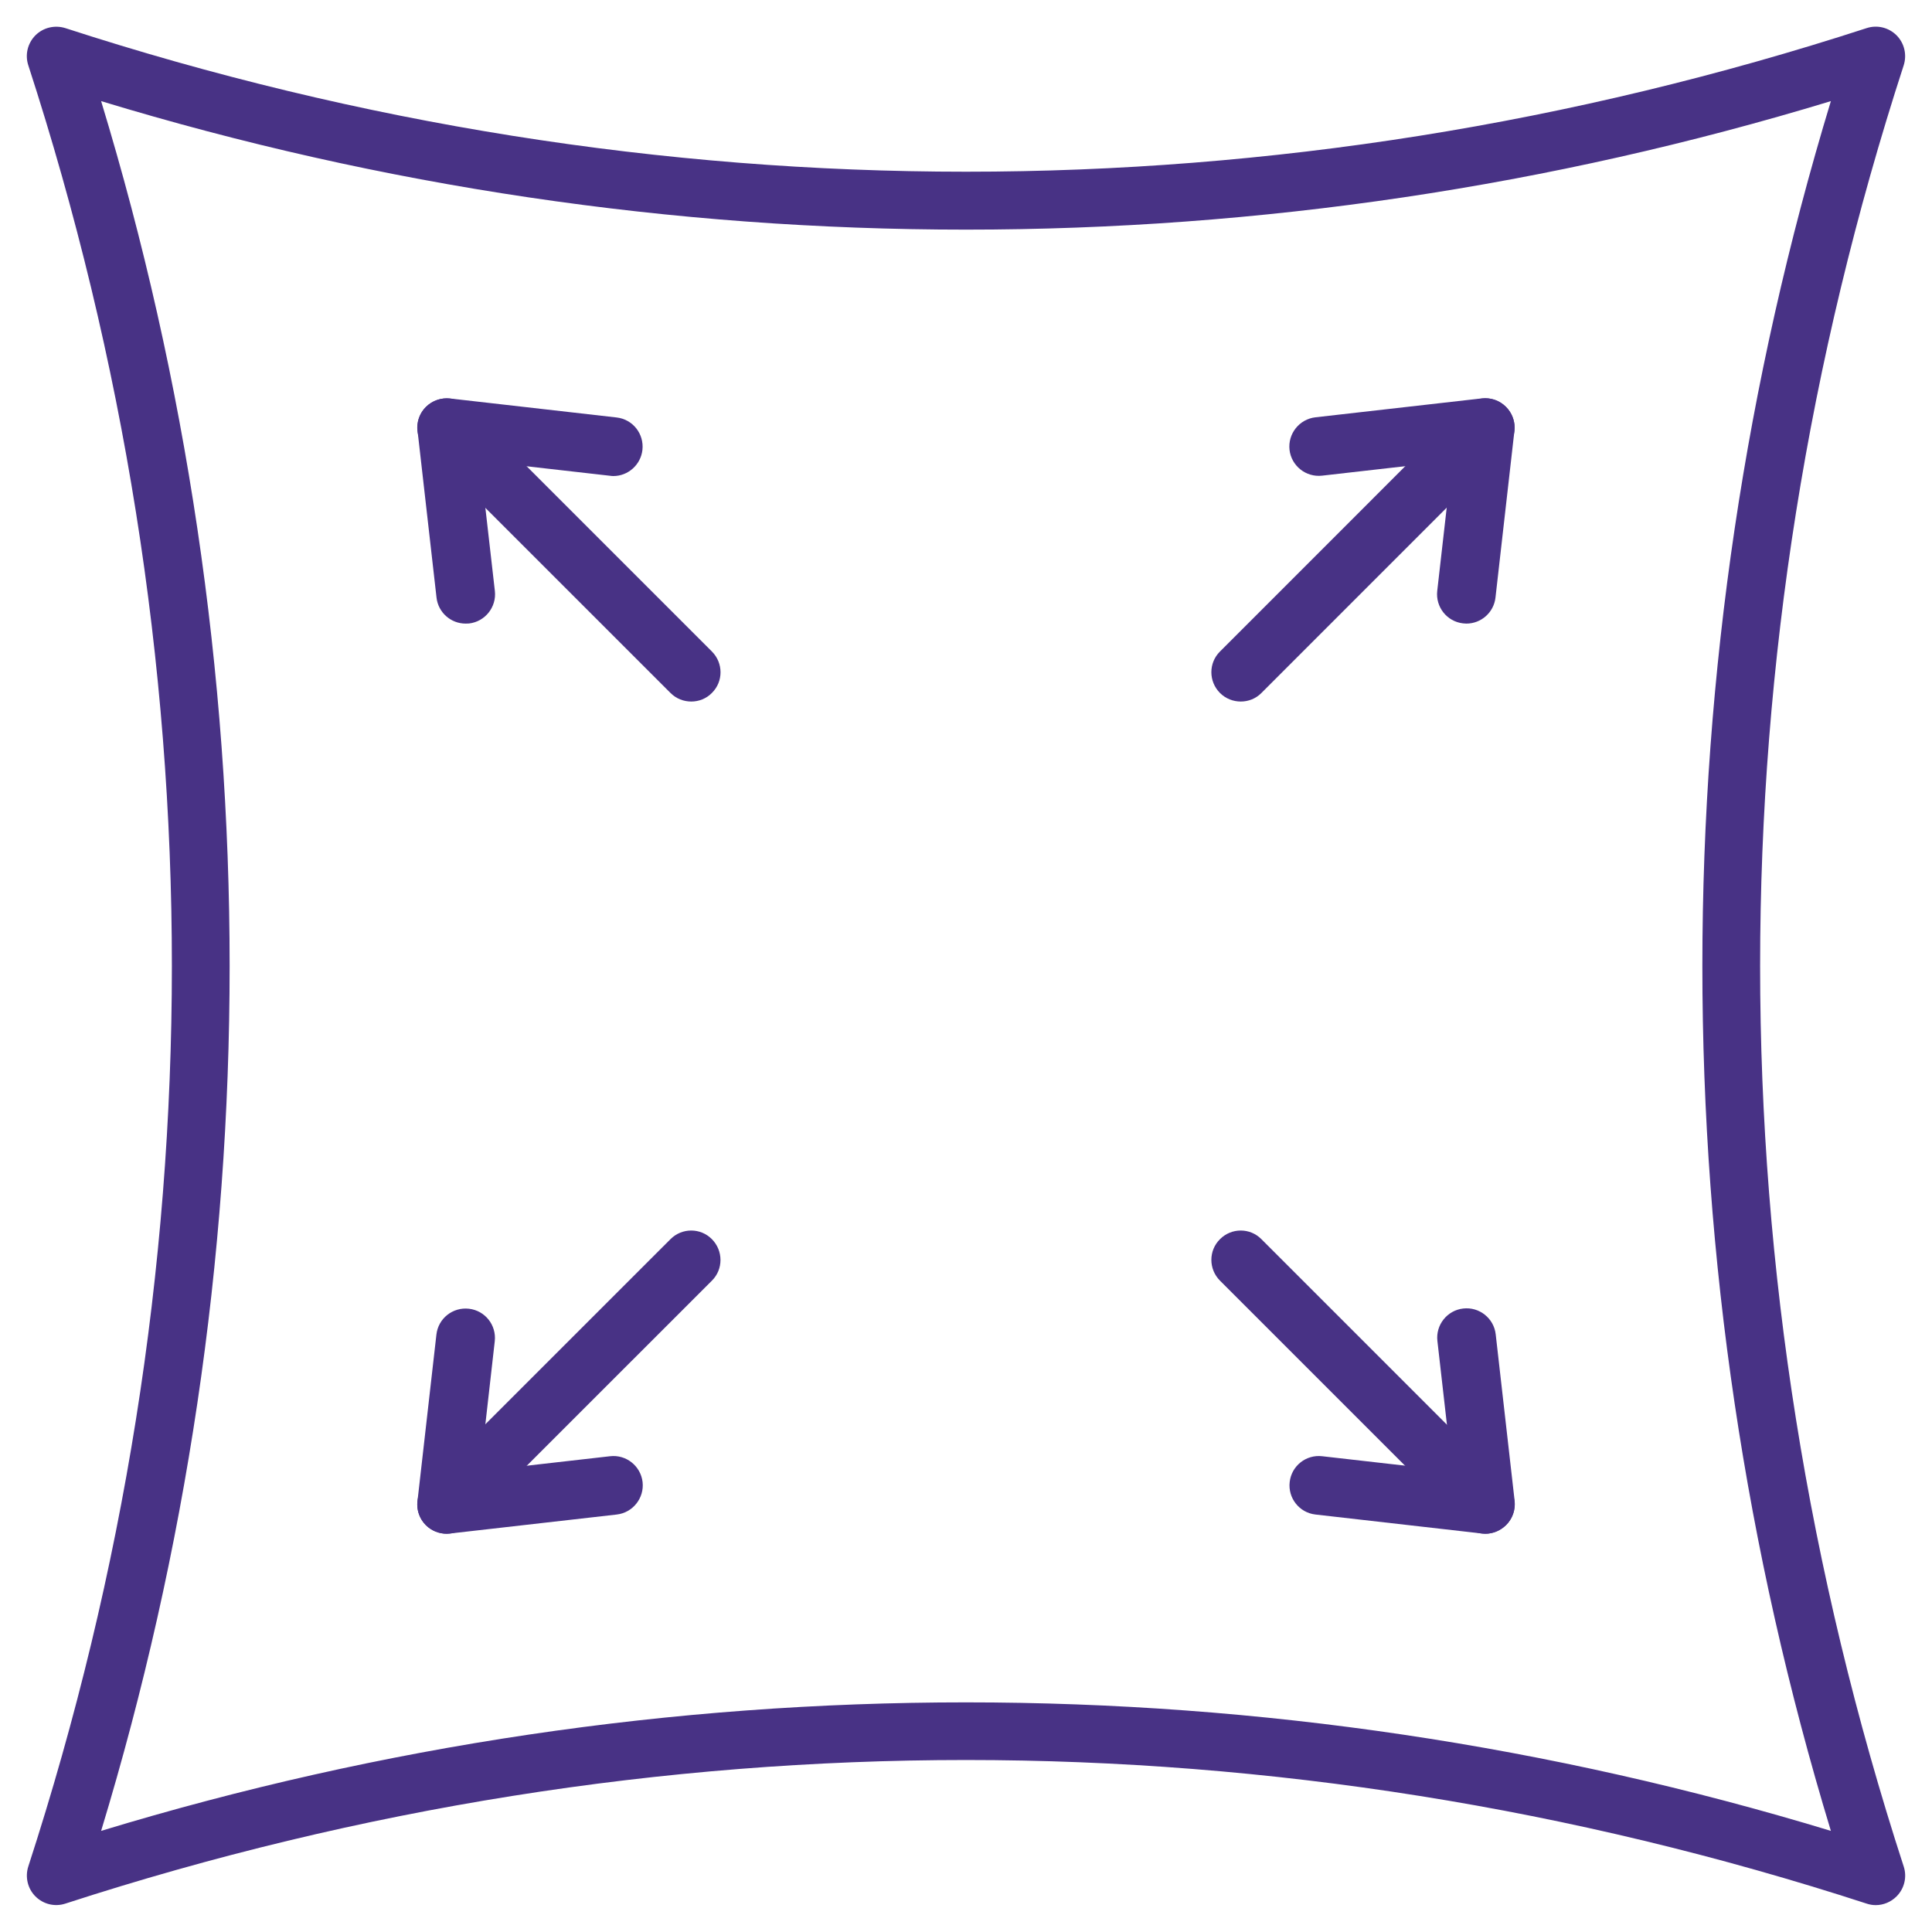
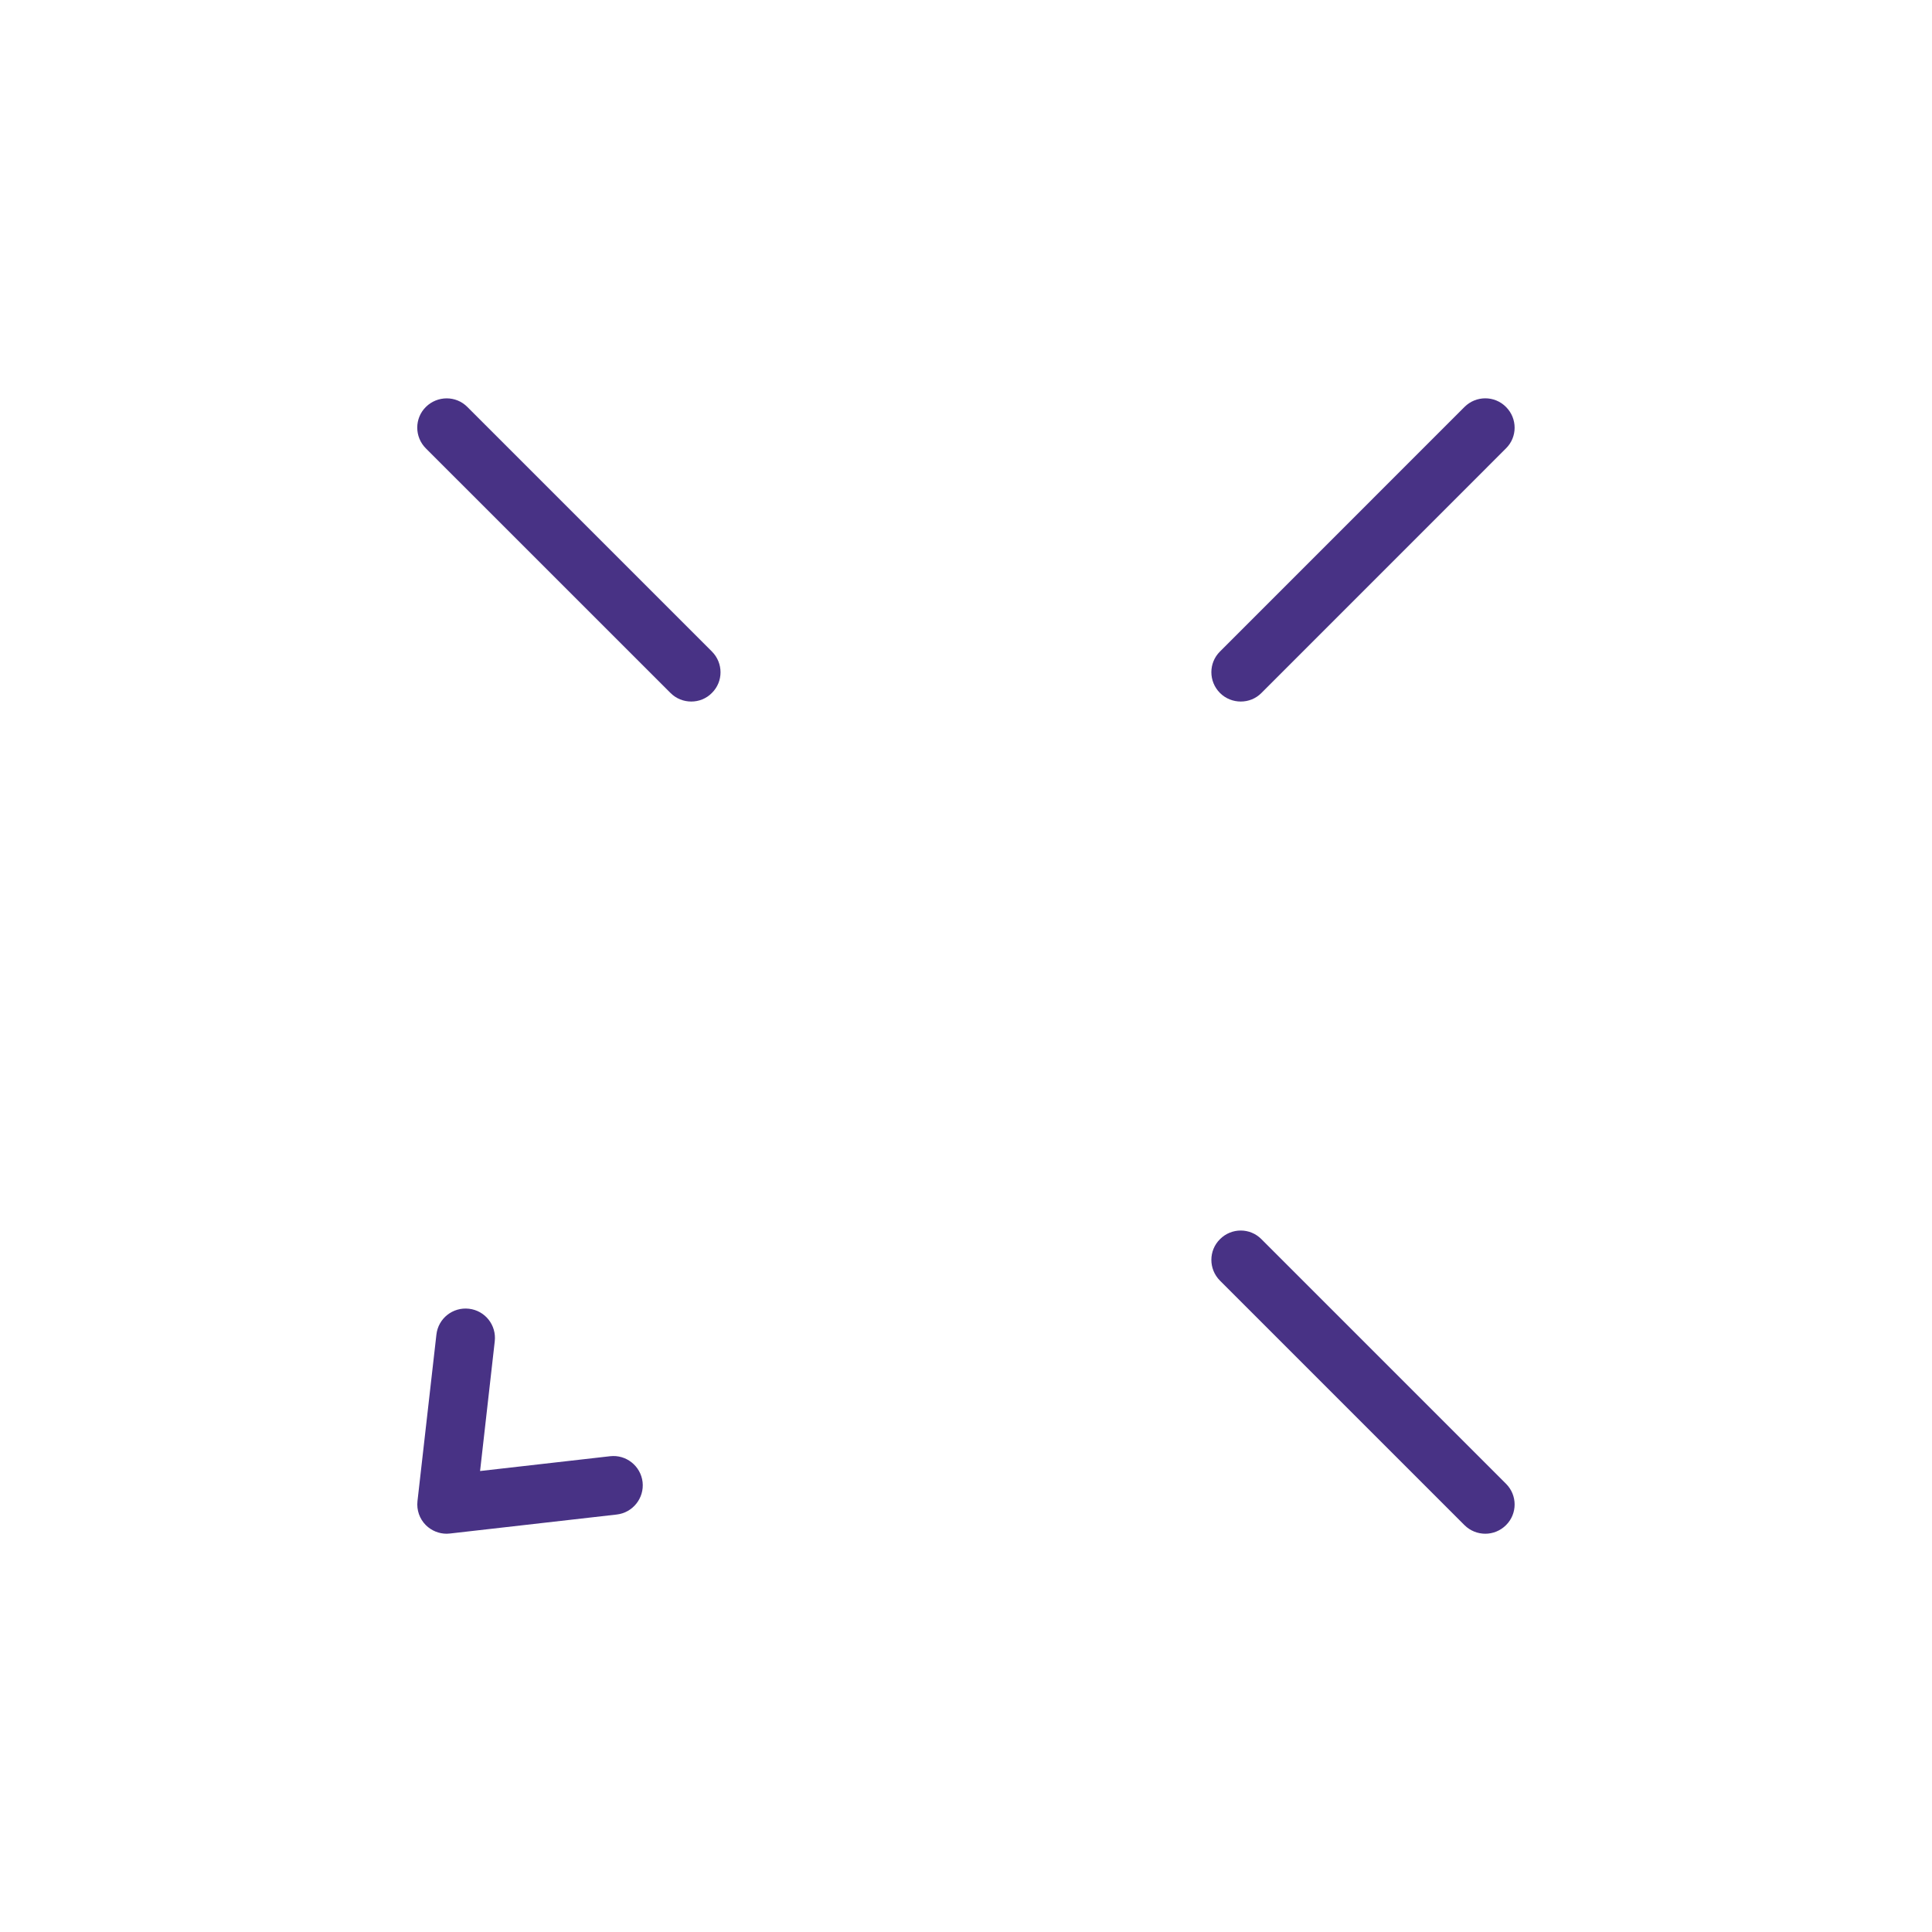
<svg xmlns="http://www.w3.org/2000/svg" width="35" height="35" viewBox="0 0 35 35" fill="none">
-   <path d="M33.981 34.513C33.925 34.513 33.87 34.504 33.817 34.486C23.142 31.017 11.858 31.017 1.183 34.486C0.992 34.548 0.784 34.497 0.642 34.355C0.501 34.214 0.452 34.005 0.512 33.815C3.981 23.14 3.981 11.856 0.512 1.181C0.45 0.99 0.501 0.782 0.642 0.64C0.784 0.498 0.992 0.45 1.183 0.509C11.858 3.978 23.142 3.978 33.817 0.509C34.008 0.447 34.216 0.498 34.358 0.64C34.499 0.782 34.548 0.99 34.488 1.181C31.019 11.856 31.019 23.14 34.488 33.815C34.55 34.005 34.499 34.214 34.358 34.355C34.256 34.457 34.12 34.513 33.981 34.513ZM1.832 1.832C3.378 6.916 4.16 12.181 4.16 17.5C4.16 22.819 3.376 28.084 1.832 33.168C6.916 31.622 12.181 30.84 17.5 30.84C22.819 30.84 28.084 31.624 33.168 33.168C31.622 28.084 30.84 22.819 30.84 17.5C30.84 12.181 31.624 6.916 33.168 1.832C28.084 3.378 22.819 4.16 17.5 4.16C12.181 4.16 6.916 3.378 1.832 1.832Z" fill="#483285" />
  <path d="M22.478 12.709C22.343 12.709 22.205 12.658 22.101 12.554C21.893 12.345 21.893 12.009 22.101 11.803L26.531 7.372C26.74 7.164 27.076 7.164 27.282 7.372C27.491 7.58 27.491 7.917 27.282 8.123L22.852 12.554C22.75 12.658 22.613 12.709 22.478 12.709Z" fill="#483285" />
-   <path d="M26.564 11.297C26.545 11.297 26.525 11.295 26.505 11.293C26.212 11.26 26.004 10.996 26.037 10.704L26.305 8.349L23.951 8.617C23.658 8.65 23.395 8.44 23.361 8.15C23.328 7.857 23.539 7.594 23.829 7.56L26.846 7.217C27.008 7.199 27.167 7.255 27.282 7.37C27.397 7.485 27.453 7.645 27.435 7.806L27.092 10.826C27.061 11.096 26.833 11.297 26.564 11.297Z" fill="#483285" />
  <path d="M12.523 12.709C12.387 12.709 12.25 12.658 12.146 12.553L7.715 8.123C7.507 7.915 7.507 7.578 7.715 7.372C7.924 7.166 8.26 7.164 8.466 7.372L12.897 11.803C13.105 12.011 13.105 12.348 12.897 12.553C12.795 12.658 12.658 12.709 12.523 12.709Z" fill="#483285" />
-   <path d="M8.435 11.297C8.169 11.297 7.939 11.098 7.908 10.826L7.565 7.809C7.547 7.647 7.602 7.487 7.717 7.372C7.833 7.257 7.992 7.202 8.154 7.219L11.171 7.563C11.463 7.596 11.671 7.859 11.638 8.152C11.607 8.422 11.377 8.624 11.111 8.624C11.091 8.624 11.071 8.622 11.051 8.619L8.696 8.351L8.965 10.706C8.998 10.998 8.787 11.262 8.497 11.295C8.475 11.295 8.455 11.297 8.435 11.297Z" fill="#483285" />
  <path d="M26.908 27.785C26.773 27.785 26.636 27.734 26.531 27.63L22.101 23.2C21.893 22.991 21.893 22.655 22.101 22.449C22.309 22.24 22.646 22.24 22.852 22.449L27.282 26.879C27.491 27.087 27.491 27.424 27.282 27.63C27.18 27.732 27.043 27.785 26.908 27.785Z" fill="#483285" />
-   <path d="M26.908 27.785C26.888 27.785 26.868 27.783 26.848 27.781L23.831 27.437C23.539 27.404 23.33 27.14 23.364 26.848C23.397 26.556 23.66 26.347 23.953 26.381L26.308 26.649L26.04 24.294C26.006 24.002 26.217 23.738 26.507 23.705C26.799 23.671 27.063 23.882 27.096 24.172L27.439 27.189C27.457 27.351 27.402 27.51 27.287 27.625C27.183 27.727 27.047 27.785 26.908 27.785Z" fill="#483285" />
-   <path d="M8.092 27.785C7.957 27.785 7.82 27.734 7.715 27.63C7.507 27.422 7.507 27.085 7.715 26.879L12.146 22.449C12.354 22.24 12.691 22.24 12.897 22.449C13.103 22.657 13.105 22.994 12.897 23.2L8.466 27.63C8.365 27.732 8.227 27.785 8.092 27.785Z" fill="#483285" />
  <path d="M8.092 27.785C7.952 27.785 7.817 27.73 7.715 27.63C7.6 27.515 7.545 27.355 7.563 27.194L7.906 24.177C7.939 23.884 8.203 23.676 8.495 23.709C8.788 23.742 8.996 24.006 8.963 24.298L8.697 26.649L11.052 26.381C11.344 26.347 11.607 26.558 11.641 26.848C11.674 27.14 11.463 27.404 11.173 27.437L8.152 27.781C8.132 27.783 8.112 27.785 8.092 27.785Z" fill="#483285" />
</svg>